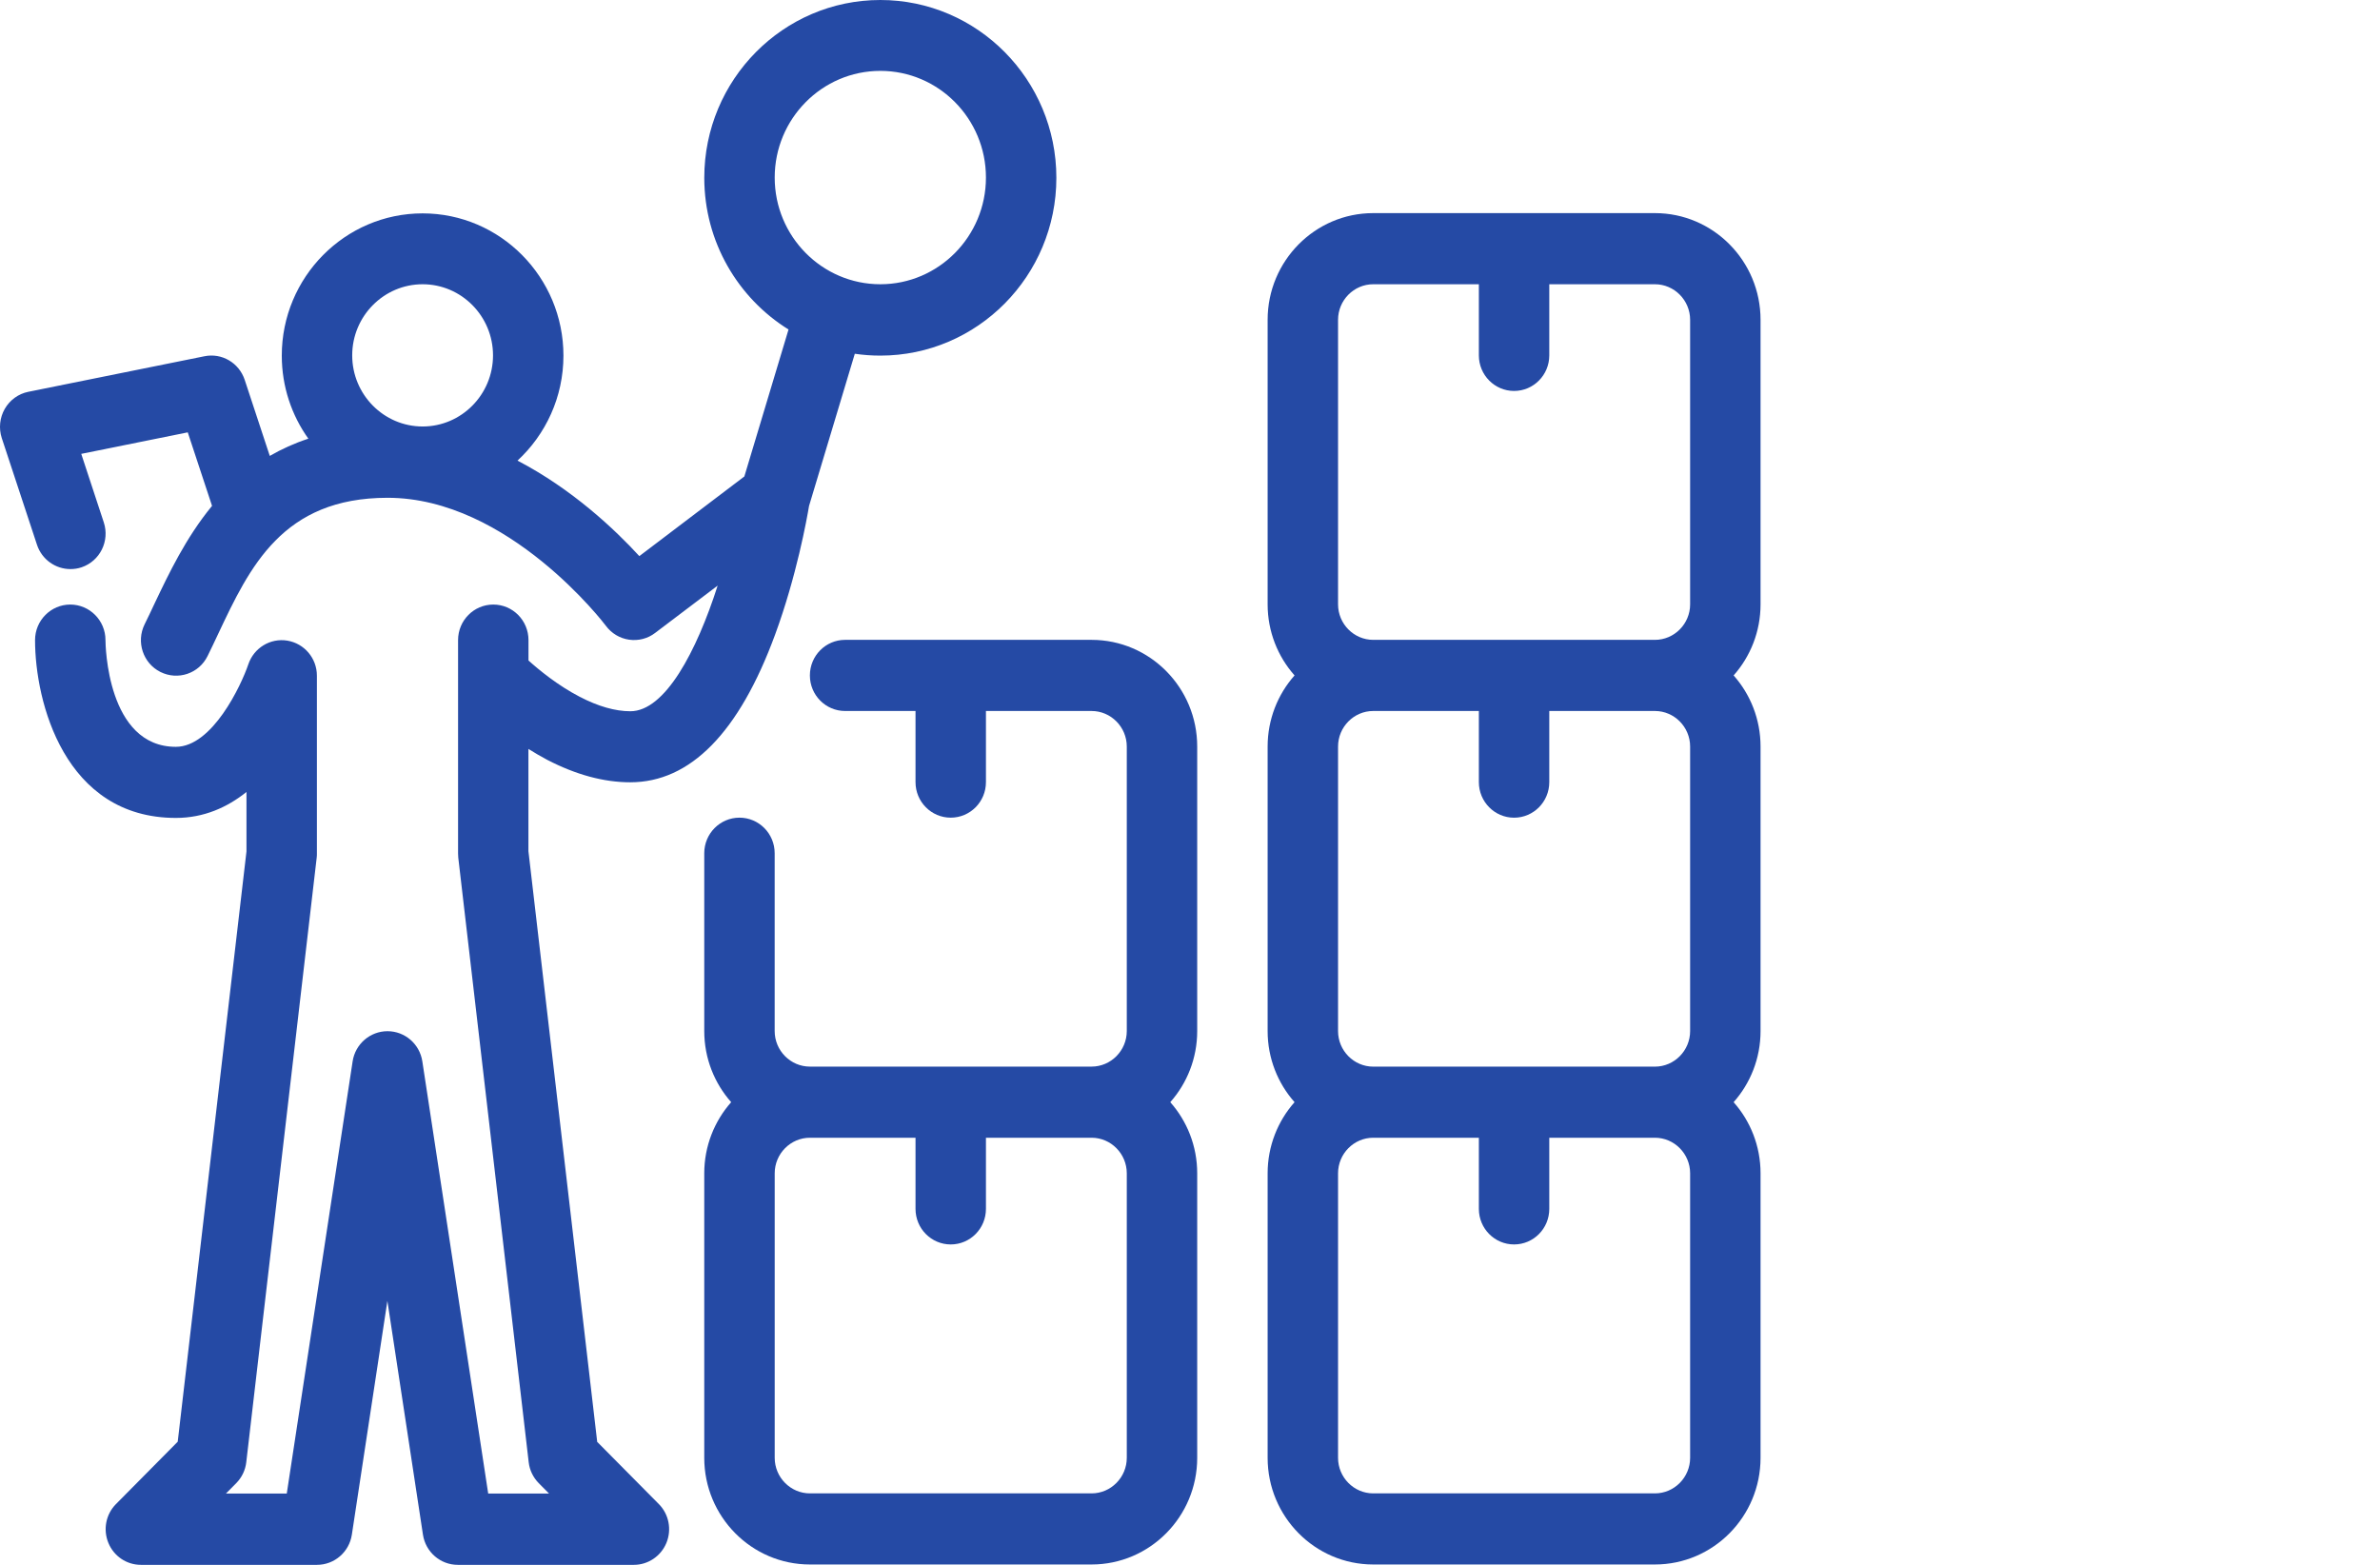
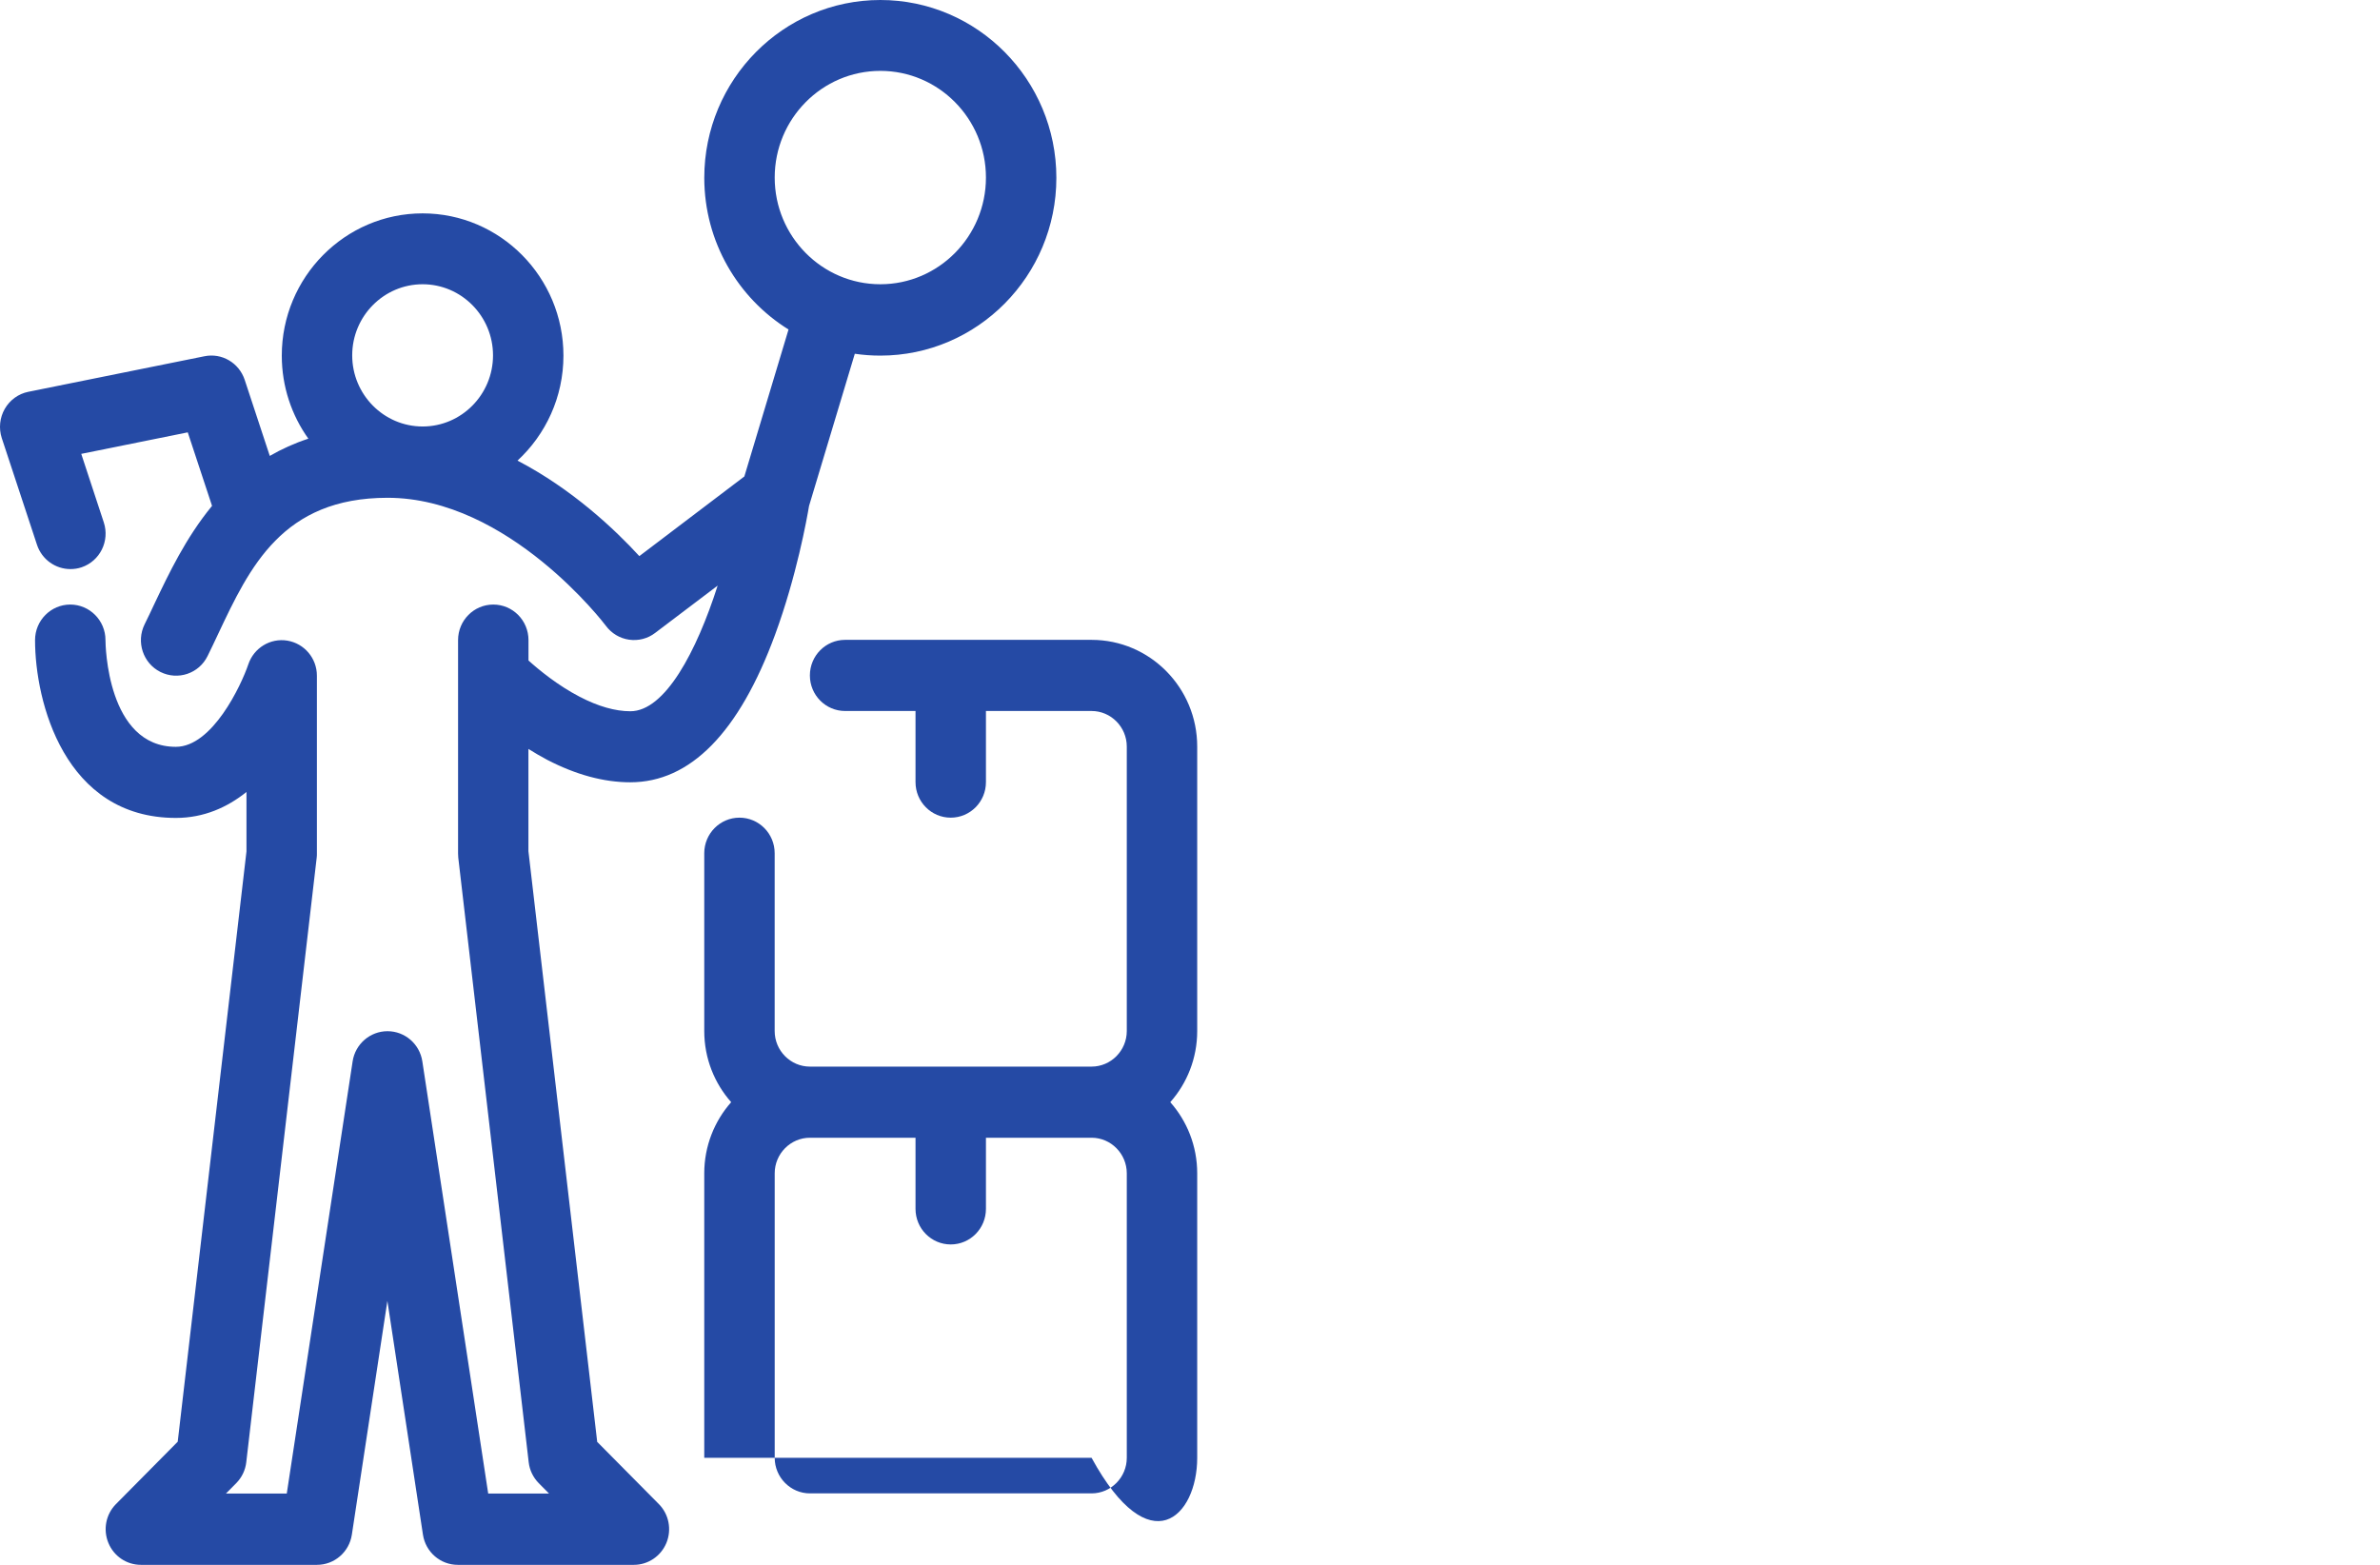
<svg xmlns="http://www.w3.org/2000/svg" width="73" height="48" viewBox="0 0 73 48" fill="none">
-   <path d="M33.481 19.627H25.921C25.325 19.627 24.841 20.115 24.841 20.718C24.841 21.321 25.325 21.809 25.921 21.809H28.081V23.991C28.081 24.593 28.564 25.081 29.161 25.081C29.758 25.081 30.241 24.593 30.241 23.991V21.809H33.481C34.075 21.809 34.561 22.3 34.561 22.9V31.626C34.561 32.226 34.075 32.717 33.481 32.717H24.841C24.247 32.717 23.761 32.226 23.761 31.626V26.172C23.761 25.57 23.278 25.081 22.681 25.081C22.085 25.081 21.601 25.57 21.601 26.172V31.626C21.601 32.464 21.915 33.23 22.427 33.808C21.915 34.386 21.601 35.153 21.601 35.99V44.717C21.601 46.522 23.054 47.989 24.841 47.989H33.481C35.268 47.989 36.721 46.522 36.721 44.717V35.99C36.721 35.153 36.408 34.386 35.895 33.808C36.408 33.23 36.721 32.464 36.721 31.626V22.9C36.721 21.094 35.269 19.627 33.481 19.627ZM34.561 44.717C34.561 45.317 34.075 45.808 33.481 45.808H24.842C24.248 45.808 23.762 45.317 23.762 44.717V35.99C23.762 35.39 24.248 34.899 24.842 34.899H28.081V37.081C28.081 37.684 28.565 38.172 29.161 38.172C29.758 38.172 30.241 37.684 30.241 37.081V34.899H33.481C34.075 34.899 34.561 35.39 34.561 35.99V44.717Z" fill="#254AA5" />
-   <path d="M54 9.81C54 8.005 52.547 6.537 50.76 6.537H42.12C40.333 6.537 38.881 8.005 38.881 9.81V18.537C38.881 19.374 39.194 20.14 39.707 20.718C39.194 21.296 38.881 22.063 38.881 22.9V31.627C38.881 32.464 39.194 33.23 39.707 33.808C39.194 34.386 38.881 35.153 38.881 35.99V44.717C38.881 46.522 40.333 47.989 42.12 47.989H50.76C52.547 47.989 54 46.522 54 44.717V35.99C54 35.153 53.687 34.386 53.174 33.808C53.687 33.23 54 32.464 54 31.627V22.9C54 22.063 53.687 21.296 53.174 20.718C53.687 20.14 54 19.374 54 18.537V9.81ZM41.041 9.81C41.041 9.21 41.526 8.719 42.12 8.719H45.36V10.901C45.36 11.503 45.844 11.992 46.44 11.992C47.037 11.992 47.52 11.503 47.52 10.901V8.719H50.76C51.354 8.719 51.84 9.21 51.84 9.81V18.537C51.84 19.137 51.354 19.627 50.76 19.627H42.12C41.526 19.627 41.041 19.137 41.041 18.537V9.81ZM51.84 22.9V31.627C51.84 32.227 51.354 32.718 50.76 32.718H42.12C41.526 32.718 41.041 32.227 41.041 31.627V22.9C41.041 22.3 41.526 21.809 42.12 21.809H45.36V23.991C45.36 24.593 45.844 25.082 46.44 25.082C47.037 25.082 47.52 24.593 47.52 23.991V21.809H50.76C51.354 21.809 51.84 22.3 51.84 22.9ZM51.84 44.717C51.84 45.317 51.354 45.808 50.76 45.808H42.12C41.526 45.808 41.041 45.317 41.041 44.717V35.99C41.041 35.39 41.526 34.899 42.12 34.899H45.36V37.081C45.36 37.684 45.844 38.172 46.44 38.172C47.037 38.172 47.52 37.684 47.52 37.081V34.899H50.76C51.354 34.899 51.84 35.39 51.84 35.99V44.717Z" fill="#254AA5" />
+   <path d="M33.481 19.627H25.921C25.325 19.627 24.841 20.115 24.841 20.718C24.841 21.321 25.325 21.809 25.921 21.809H28.081V23.991C28.081 24.593 28.564 25.081 29.161 25.081C29.758 25.081 30.241 24.593 30.241 23.991V21.809H33.481C34.075 21.809 34.561 22.3 34.561 22.9V31.626C34.561 32.226 34.075 32.717 33.481 32.717H24.841C24.247 32.717 23.761 32.226 23.761 31.626V26.172C23.761 25.57 23.278 25.081 22.681 25.081C22.085 25.081 21.601 25.57 21.601 26.172V31.626C21.601 32.464 21.915 33.23 22.427 33.808C21.915 34.386 21.601 35.153 21.601 35.99V44.717H33.481C35.268 47.989 36.721 46.522 36.721 44.717V35.99C36.721 35.153 36.408 34.386 35.895 33.808C36.408 33.23 36.721 32.464 36.721 31.626V22.9C36.721 21.094 35.269 19.627 33.481 19.627ZM34.561 44.717C34.561 45.317 34.075 45.808 33.481 45.808H24.842C24.248 45.808 23.762 45.317 23.762 44.717V35.99C23.762 35.39 24.248 34.899 24.842 34.899H28.081V37.081C28.081 37.684 28.565 38.172 29.161 38.172C29.758 38.172 30.241 37.684 30.241 37.081V34.899H33.481C34.075 34.899 34.561 35.39 34.561 35.99V44.717Z" fill="#254AA5" />
  <path d="M18.316 44.215L16.208 26.109V22.973C16.391 23.088 16.586 23.202 16.788 23.309C17.666 23.764 18.521 23.996 19.331 23.996C21.173 23.996 22.668 22.474 23.773 19.469C24.431 17.68 24.75 15.913 24.815 15.52L26.219 10.851C26.473 10.889 26.737 10.908 27.002 10.908C29.98 10.908 32.401 8.462 32.401 5.454C32.401 2.446 29.98 0 27.002 0C24.024 0 21.602 2.446 21.602 5.454C21.602 7.42 22.639 9.147 24.186 10.107L22.831 14.615L19.61 17.058C18.864 16.245 17.558 15.007 15.873 14.129C16.737 13.33 17.282 12.182 17.282 10.908C17.282 8.503 15.344 6.545 12.962 6.545C10.581 6.545 8.643 8.503 8.643 10.908C8.643 11.857 8.945 12.738 9.458 13.456C9.026 13.597 8.632 13.777 8.275 13.985L7.506 11.653C7.333 11.129 6.804 10.818 6.269 10.928L0.87 12.018C0.567 12.078 0.303 12.269 0.146 12.542C-0.008 12.812 -0.043 13.136 0.054 13.436L1.134 16.709C1.285 17.167 1.707 17.456 2.16 17.456C2.274 17.456 2.387 17.44 2.5 17.402C3.067 17.211 3.372 16.594 3.183 16.022L2.492 13.922L5.759 13.262L6.504 15.517C5.7 16.494 5.176 17.598 4.744 18.506C4.639 18.73 4.539 18.942 4.436 19.15C4.169 19.69 4.388 20.344 4.919 20.611C5.454 20.879 6.102 20.663 6.367 20.123C6.475 19.905 6.583 19.676 6.693 19.442C7.66 17.391 8.664 15.269 11.888 15.269C15.603 15.269 18.557 19.158 18.584 19.196C18.756 19.428 19.01 19.581 19.296 19.622C19.58 19.662 19.869 19.589 20.095 19.414L22.012 17.963C21.364 19.987 20.398 21.817 19.334 21.817C18.87 21.817 18.346 21.667 17.779 21.372C17.107 21.023 16.537 20.554 16.21 20.26V19.635C16.21 19.032 15.727 18.544 15.13 18.544C14.534 18.544 14.05 19.032 14.05 19.635V26.18C14.05 26.224 14.053 26.265 14.056 26.306L16.216 44.849C16.243 45.095 16.353 45.319 16.523 45.493L16.839 45.812H14.974L12.954 32.556C12.873 32.024 12.42 31.631 11.885 31.631C11.353 31.631 10.897 32.024 10.816 32.556L8.796 45.812H6.931L7.247 45.493C7.419 45.319 7.527 45.092 7.554 44.849L9.714 26.306C9.72 26.262 9.72 26.221 9.72 26.18V20.726C9.72 20.191 9.336 19.739 8.815 19.651C8.294 19.564 7.787 19.872 7.617 20.377C7.395 21.031 6.51 22.908 5.395 22.908C3.281 22.908 3.235 19.771 3.235 19.632C3.235 19.032 2.749 18.544 2.155 18.544C1.561 18.544 1.075 19.032 1.075 19.635C1.075 21.522 1.976 25.089 5.395 25.089C6.256 25.089 6.974 24.762 7.56 24.293V26.117L5.451 44.223L3.556 46.137C3.248 46.448 3.156 46.917 3.324 47.326C3.491 47.736 3.885 48 4.323 48H9.722C10.257 48 10.711 47.607 10.792 47.075L11.882 39.904L12.973 47.075C13.054 47.607 13.508 48 14.042 48H19.442C19.879 48 20.273 47.733 20.441 47.326C20.608 46.917 20.517 46.448 20.209 46.137L18.313 44.223L18.316 44.215ZM27.002 2.174C28.789 2.174 30.241 3.641 30.241 5.446C30.241 7.251 28.789 8.719 27.002 8.719C25.214 8.719 23.762 7.251 23.762 5.446C23.762 3.644 25.214 2.174 27.002 2.174ZM12.963 8.719C14.153 8.719 15.122 9.698 15.122 10.9C15.122 12.103 14.153 13.082 12.963 13.082C11.772 13.082 10.803 12.103 10.803 10.9C10.803 9.698 11.772 8.719 12.963 8.719Z" fill="#254AA5" />
</svg>